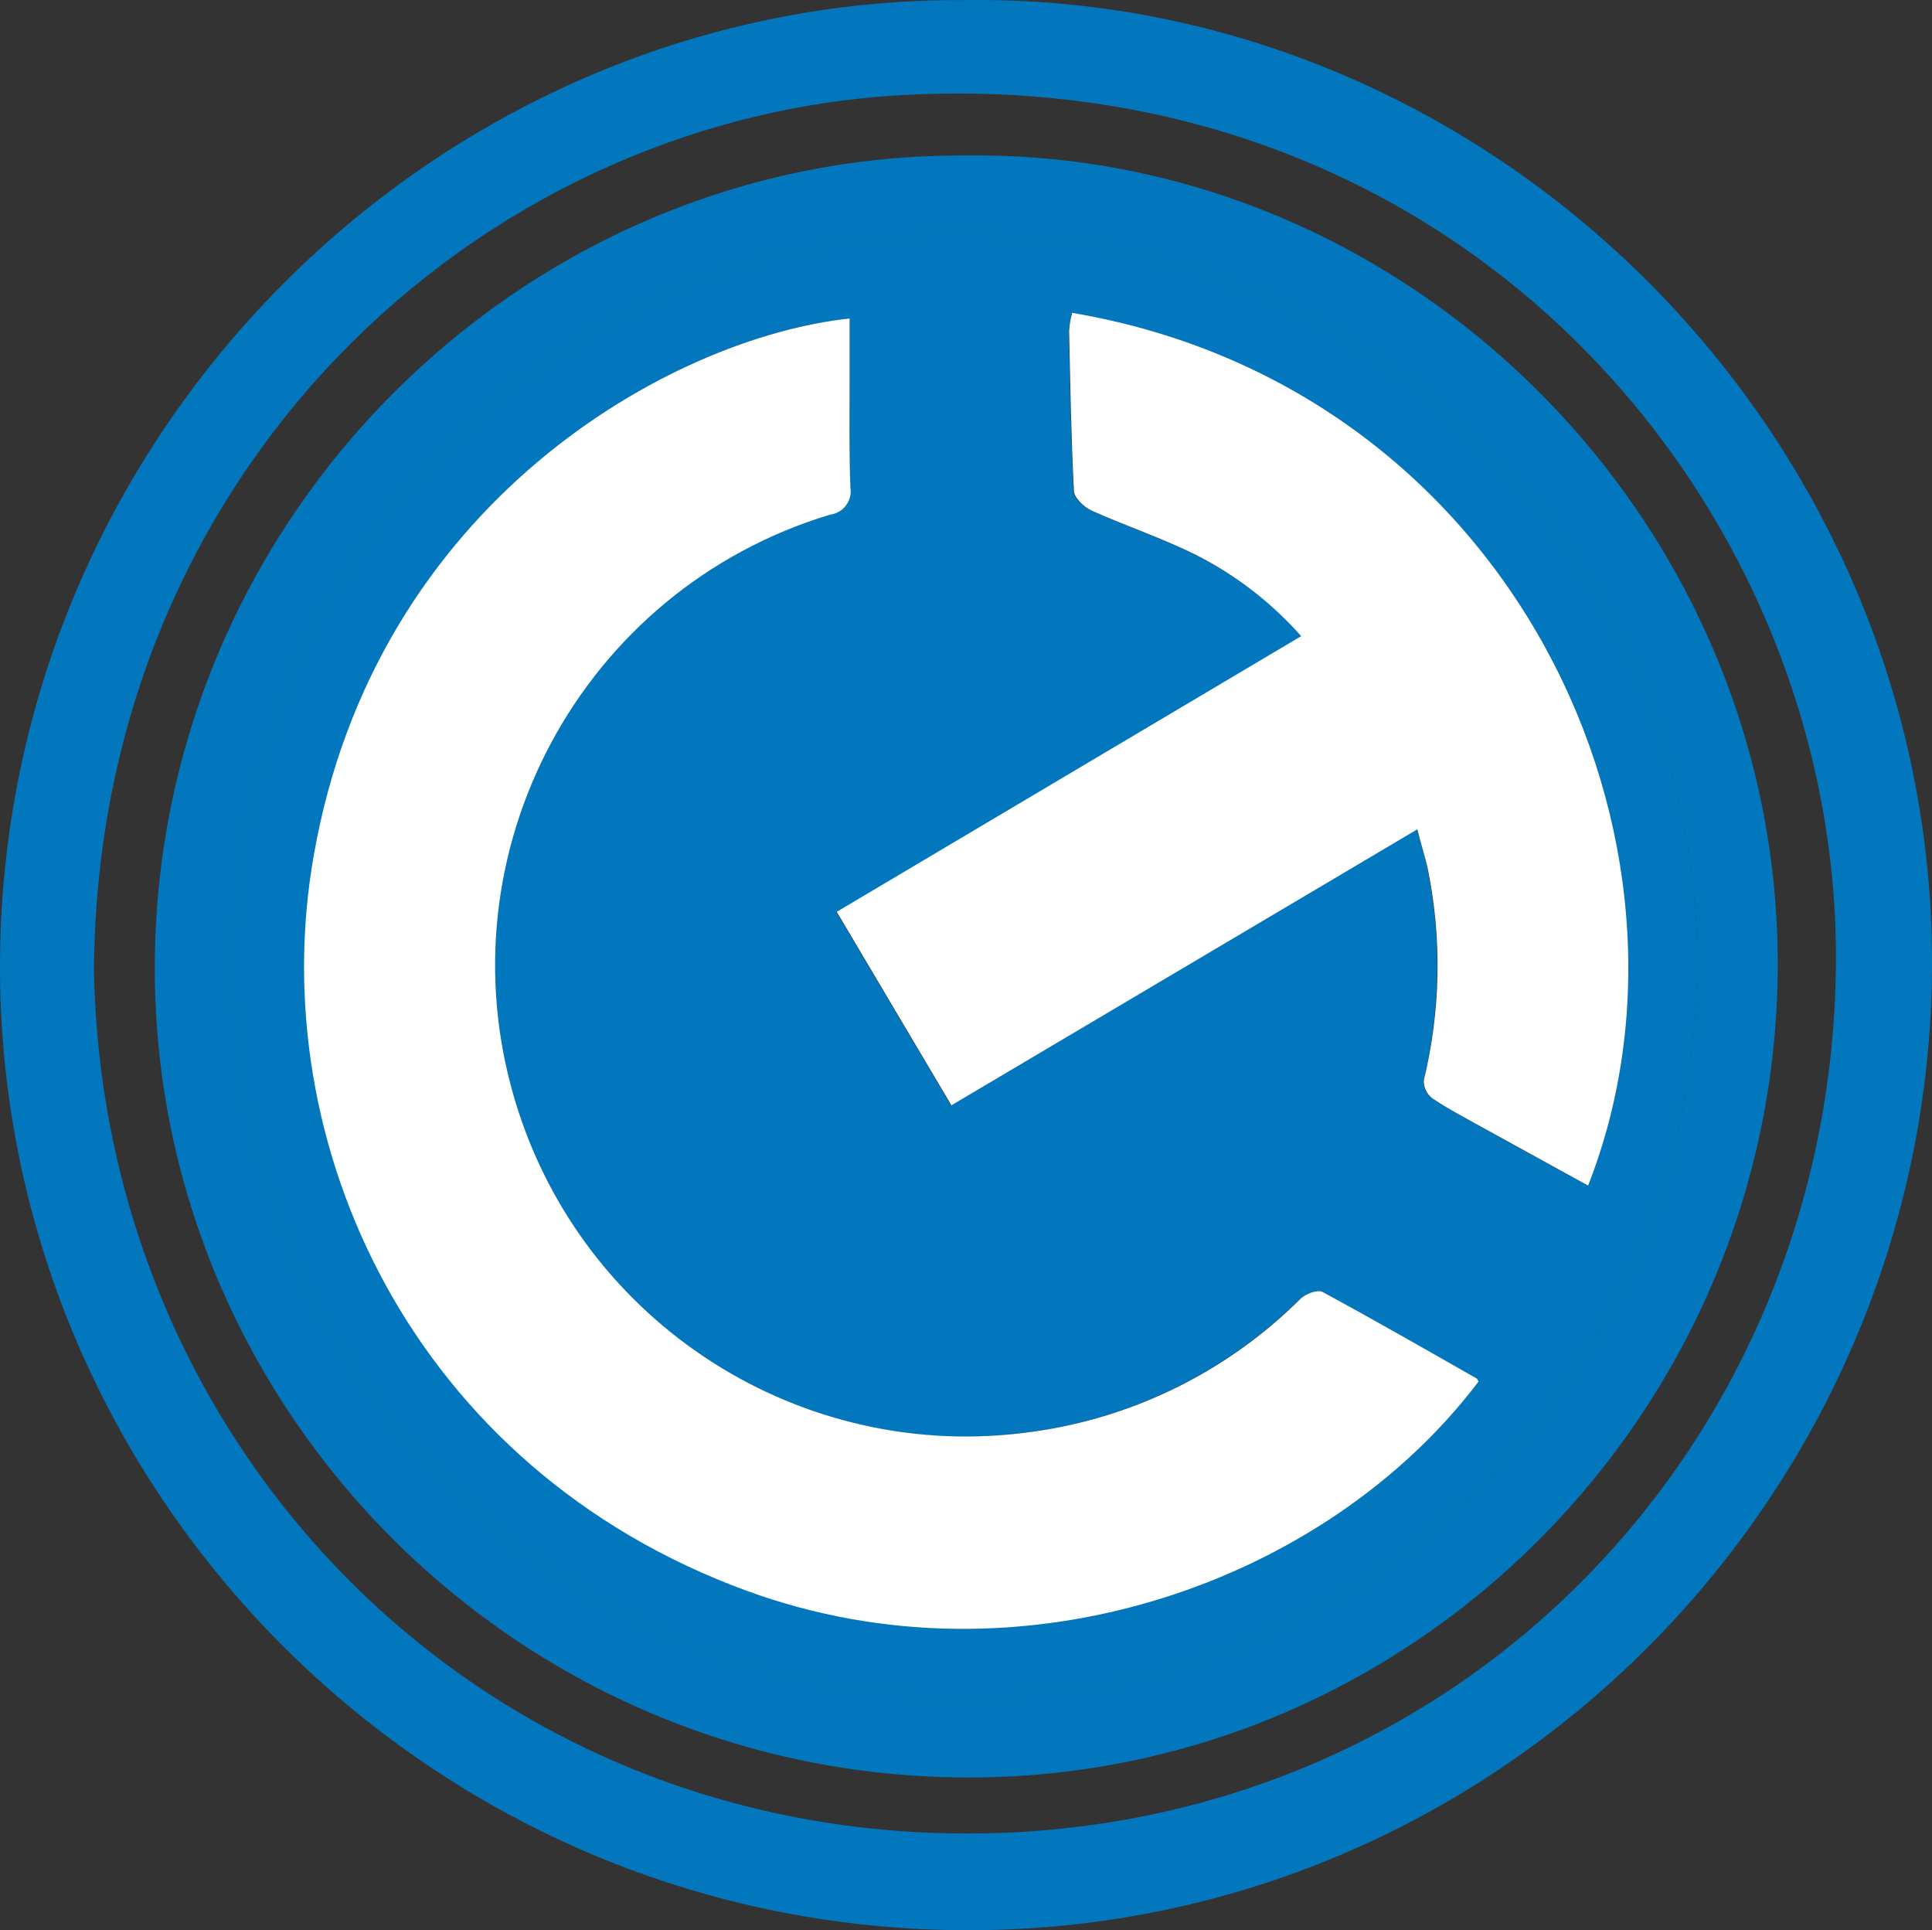
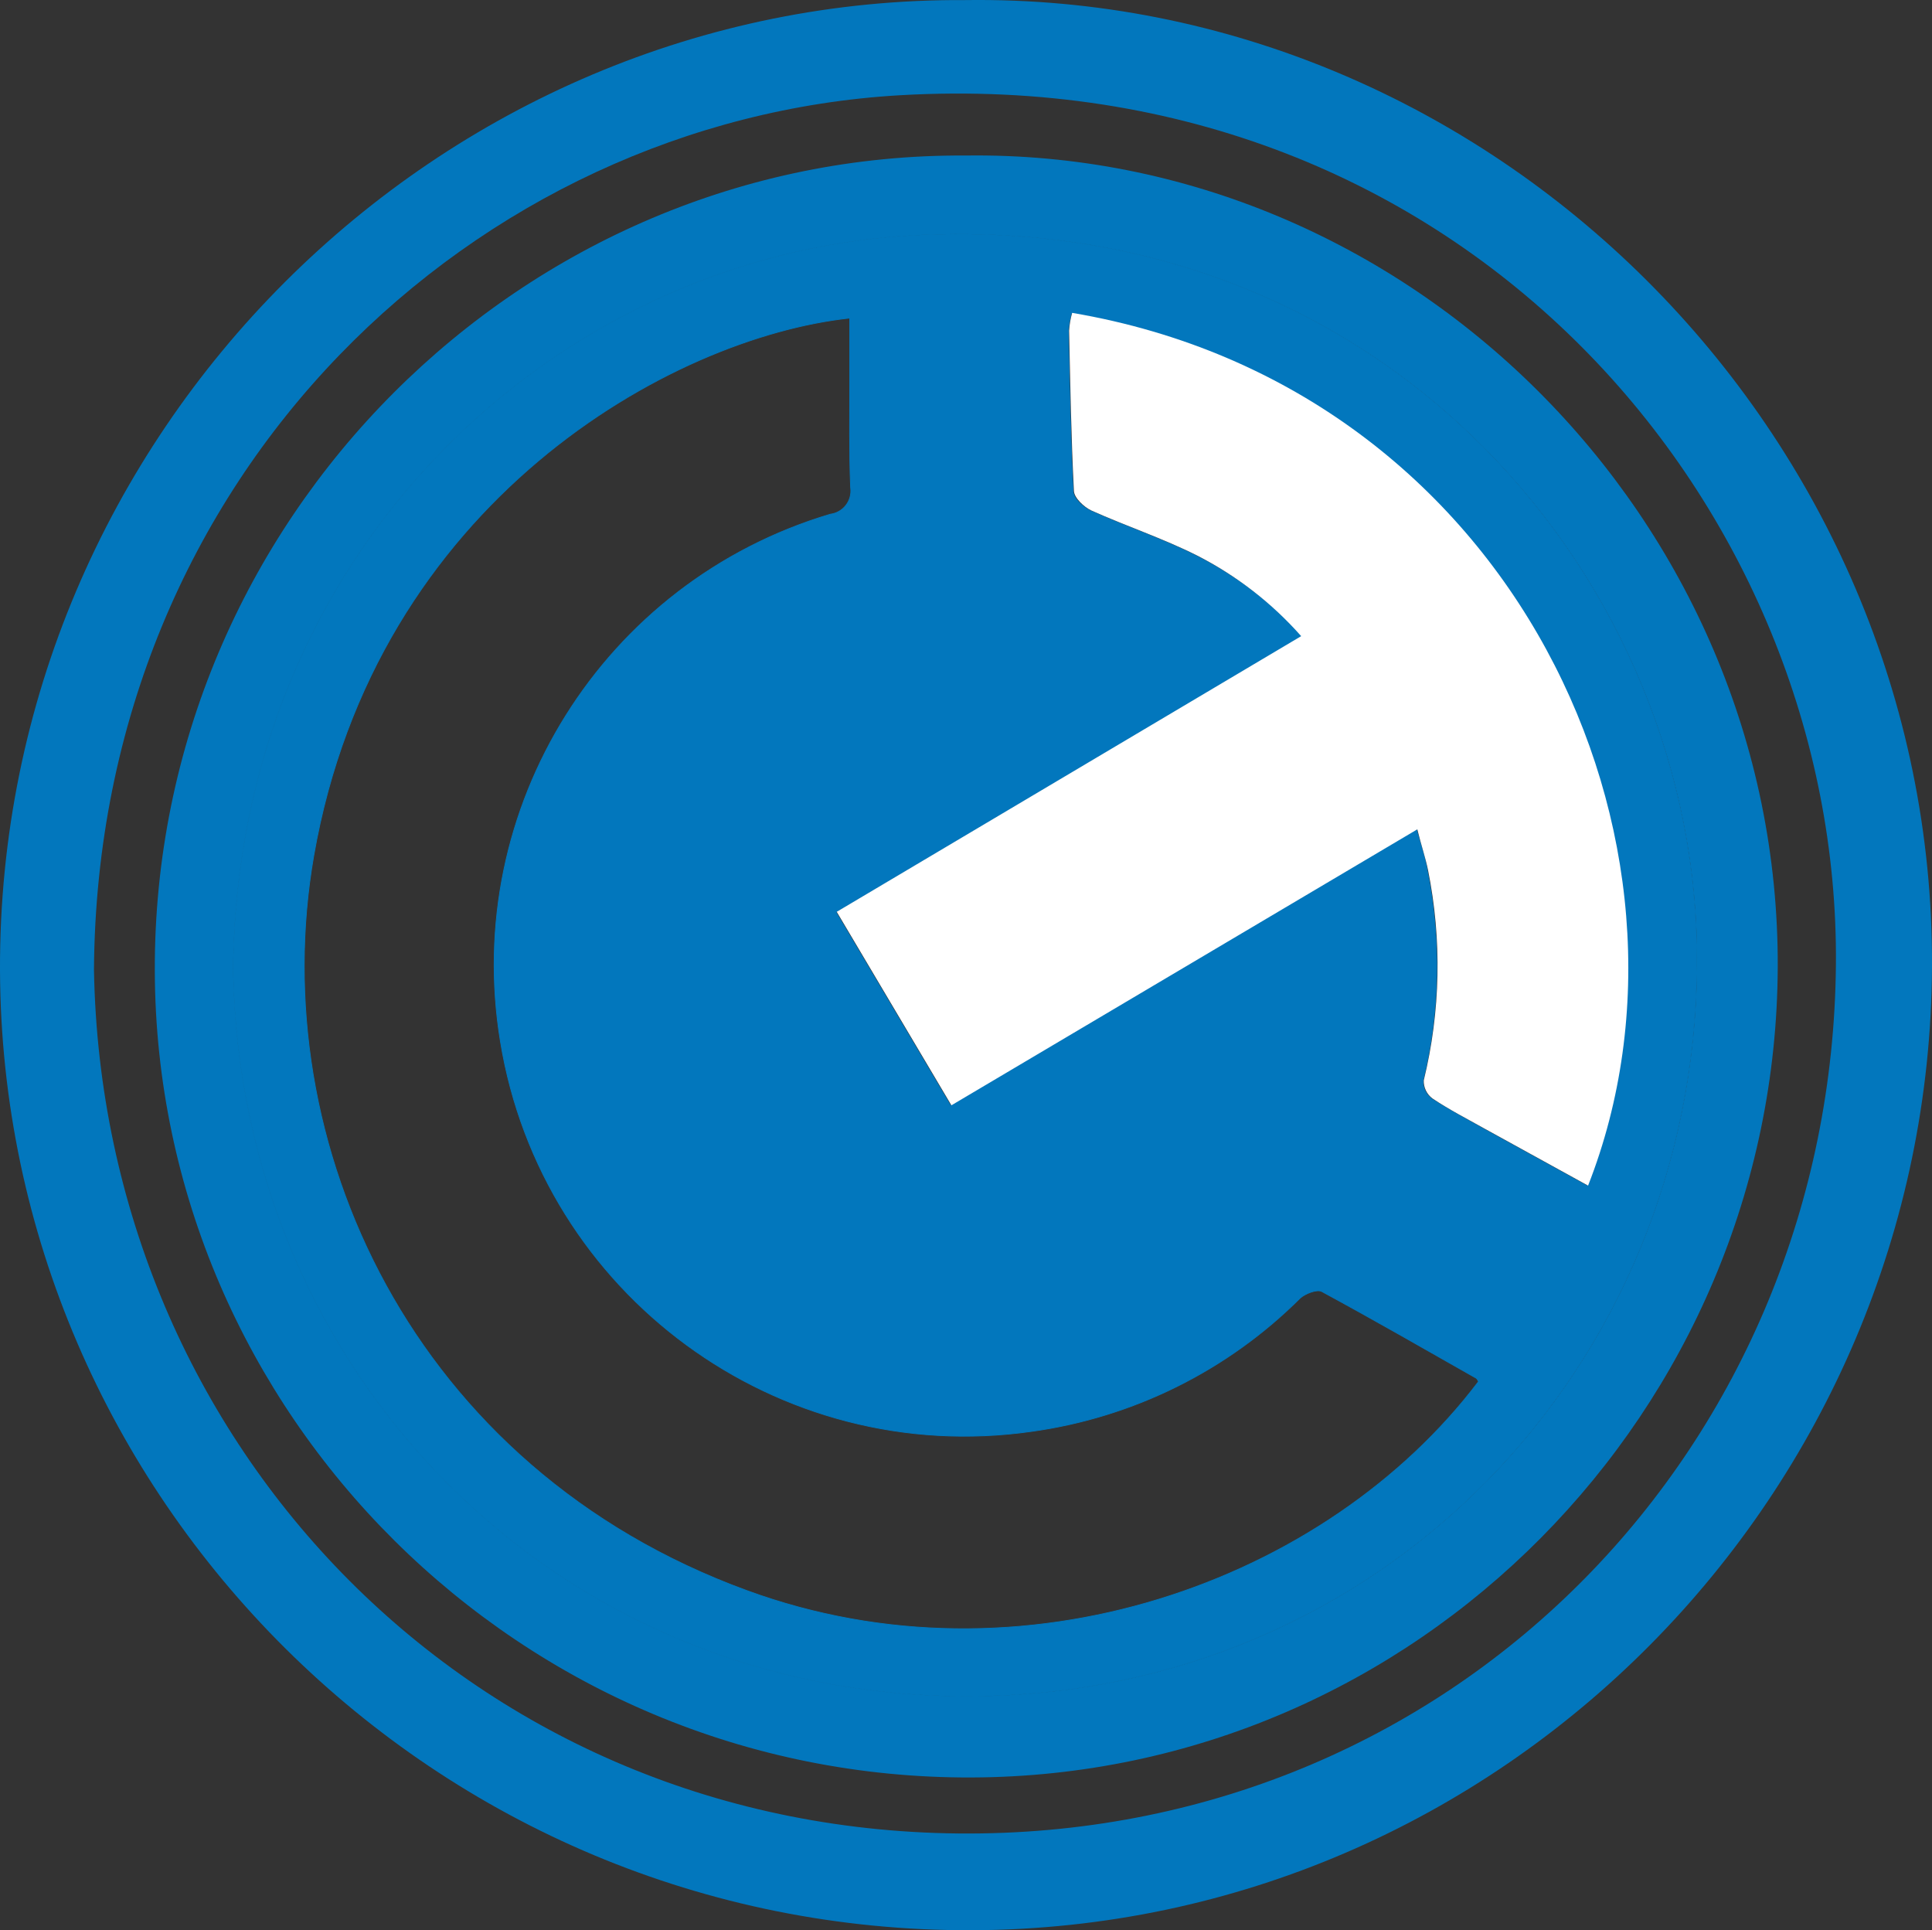
<svg xmlns="http://www.w3.org/2000/svg" enable-background="new 0 0 2483.5 2480.8" viewBox="0 0 2483.5 2480.8">
  <rect x="0" y="0" width="2483.5" height="2480.8" fill="#333333" stroke="none" />
  <path d="m1240.8 199.9c567.8-8.2 1046.9 466.9 1044.4 1043.4-2.3 569-463.8 1039.1-1036.2 1041.2-580.3 2.1-1048.1-468.4-1050-1036.2-2.2-581.4 474-1052 1041.8-1048.4zm-941.1 1047.3c8.8 515.1 412.1 934.1 945.9 932.9 530-1.2 931.5-421.7 935.9-938.7 4.1-491.7-399.7-973.8-1011.1-938.7-457.2 26.4-867 406.7-870.7 944.5z" fill="#0277bd" />
  <path d="m299.7 1247.2c3.7-537.7 413.5-918.1 870.4-944.5 611.4-35.1 1015.2 447 1011.1 938.7-4.4 517-405.9 937.4-935.9 938.7-533.5 1.2-936.8-417.9-945.6-932.9zm1600.9 528.4c-1-1.5-1.7-3.5-3-4.3-65.9-37.4-131.8-75.3-198.5-111.4-5.9-3.2-20.7 2.3-27.6 8.3-93.4 93.2-214.7 153.4-345.4 171.5-326.1 46.7-629.6-176.1-682.8-501.1-49.5-300.5 132.2-590.8 424-677.7 16.6-2.1 28.3-17.2 26.2-33.8 0-.3-.1-.6-.1-.9-1.9-45.7-1-91.7-1.1-138.2v-79.2c-229.3 24.6-609.7 235.8-689 691-64.5 369.6 126.8 787.5 556.8 944.5 353.1 129.5 745-10.2 940.5-268.7zm-228-958-598 354.7 147.4 248.7 598.9-354.7c5.8 21.1 11.2 36.6 13.8 52.5 18 89.4 16.1 181.7-5.5 270.2-.3 9.1 3.9 17.8 11.2 23.2 21.3 13.8 44.1 26 66.3 38.4l133.7 73.6c172.2-438-93.3-1025.7-663.2-1121.7-2 7.5-3.3 15.2-3.9 22.9 1.5 69.1 2.6 138.2 6.2 206.1 0 8.8 12.8 20.6 22.4 25 44.9 20.2 92 35.8 136 57.9 51.1 25.8 96.7 60.7 134.7 103.2z" fill="#0277bd" stroke="#0277bd" stroke-miterlimit="10" />
-   <path d="m1900.6 1775.6c-195.5 258.5-587.3 398.2-940.6 269-430-157.2-621.7-574.9-556.8-944.5 79.3-455 459.7-666.2 688.9-690.8v79.2c0 45.9-.8 91.9 1.1 138.2 2.6 16.5-8.7 32-25.2 34.6-.3 0-.6.1-.9.1-320.1 96.5-501.3 434.2-404.7 754.3 86.3 286.1 368.5 466.5 664.5 424.5 130.7-18 252-78.2 345.4-171.5 6.4-5.9 21.1-11.5 27.6-8.3 66.7 36.1 132.6 73.9 198.5 111.4.5.4 1.2 2.3 2.2 3.8z" fill="#fff" />
  <path d="m1672.6 817.6c-37.7-42.6-83.1-77.8-133.7-103.6-43.9-22.1-91-37.7-136-57.9-9.5-4.4-22-16.2-22.4-25-3.6-69.1-4.7-138.2-6.2-206.1.5-7.8 1.8-15.4 3.9-22.9 569.6 96.7 835.1 683.8 663.2 1121.7l-133.7-73.6c-22.2-12.4-45-24.2-66.3-38.4-7.3-5.4-11.5-14.1-11.2-23.2 21.6-88.6 23.5-180.8 5.5-270.2-3.2-15.9-8.6-31.4-13.8-52.5l-598.9 354.7-147.4-248.7z" fill="#fff" />
-   <path d="m1240.7.1c675.6-9.5 1245.7 555.7 1242.8 1241.8-2.8 677-552.7 1236.4-1233.7 1238.9-690.8 2.7-1247.2-557.3-1249.8-1233.5-2.6-691.5 565-1251.5 1240.7-1247.2zm-1119.9 1246.1c10.4 612.9 490.5 1111.7 1125.5 1110.3 630.7-1.5 1108.6-501.8 1113.7-1117.2 5-585-475.7-1158.8-1203.1-1116.9-544.1 31.4-1031.7 484-1036.1 1123.8z" fill="#0277bd" />
+   <path d="m1240.7.1c675.6-9.5 1245.7 555.7 1242.8 1241.8-2.8 677-552.7 1236.4-1233.7 1238.9-690.8 2.7-1247.2-557.3-1249.8-1233.5-2.6-691.5 565-1251.5 1240.7-1247.2m-1119.9 1246.1c10.4 612.9 490.5 1111.7 1125.5 1110.3 630.7-1.5 1108.6-501.8 1113.7-1117.2 5-585-475.7-1158.8-1203.1-1116.9-544.1 31.4-1031.7 484-1036.1 1123.8z" fill="#0277bd" />
</svg>